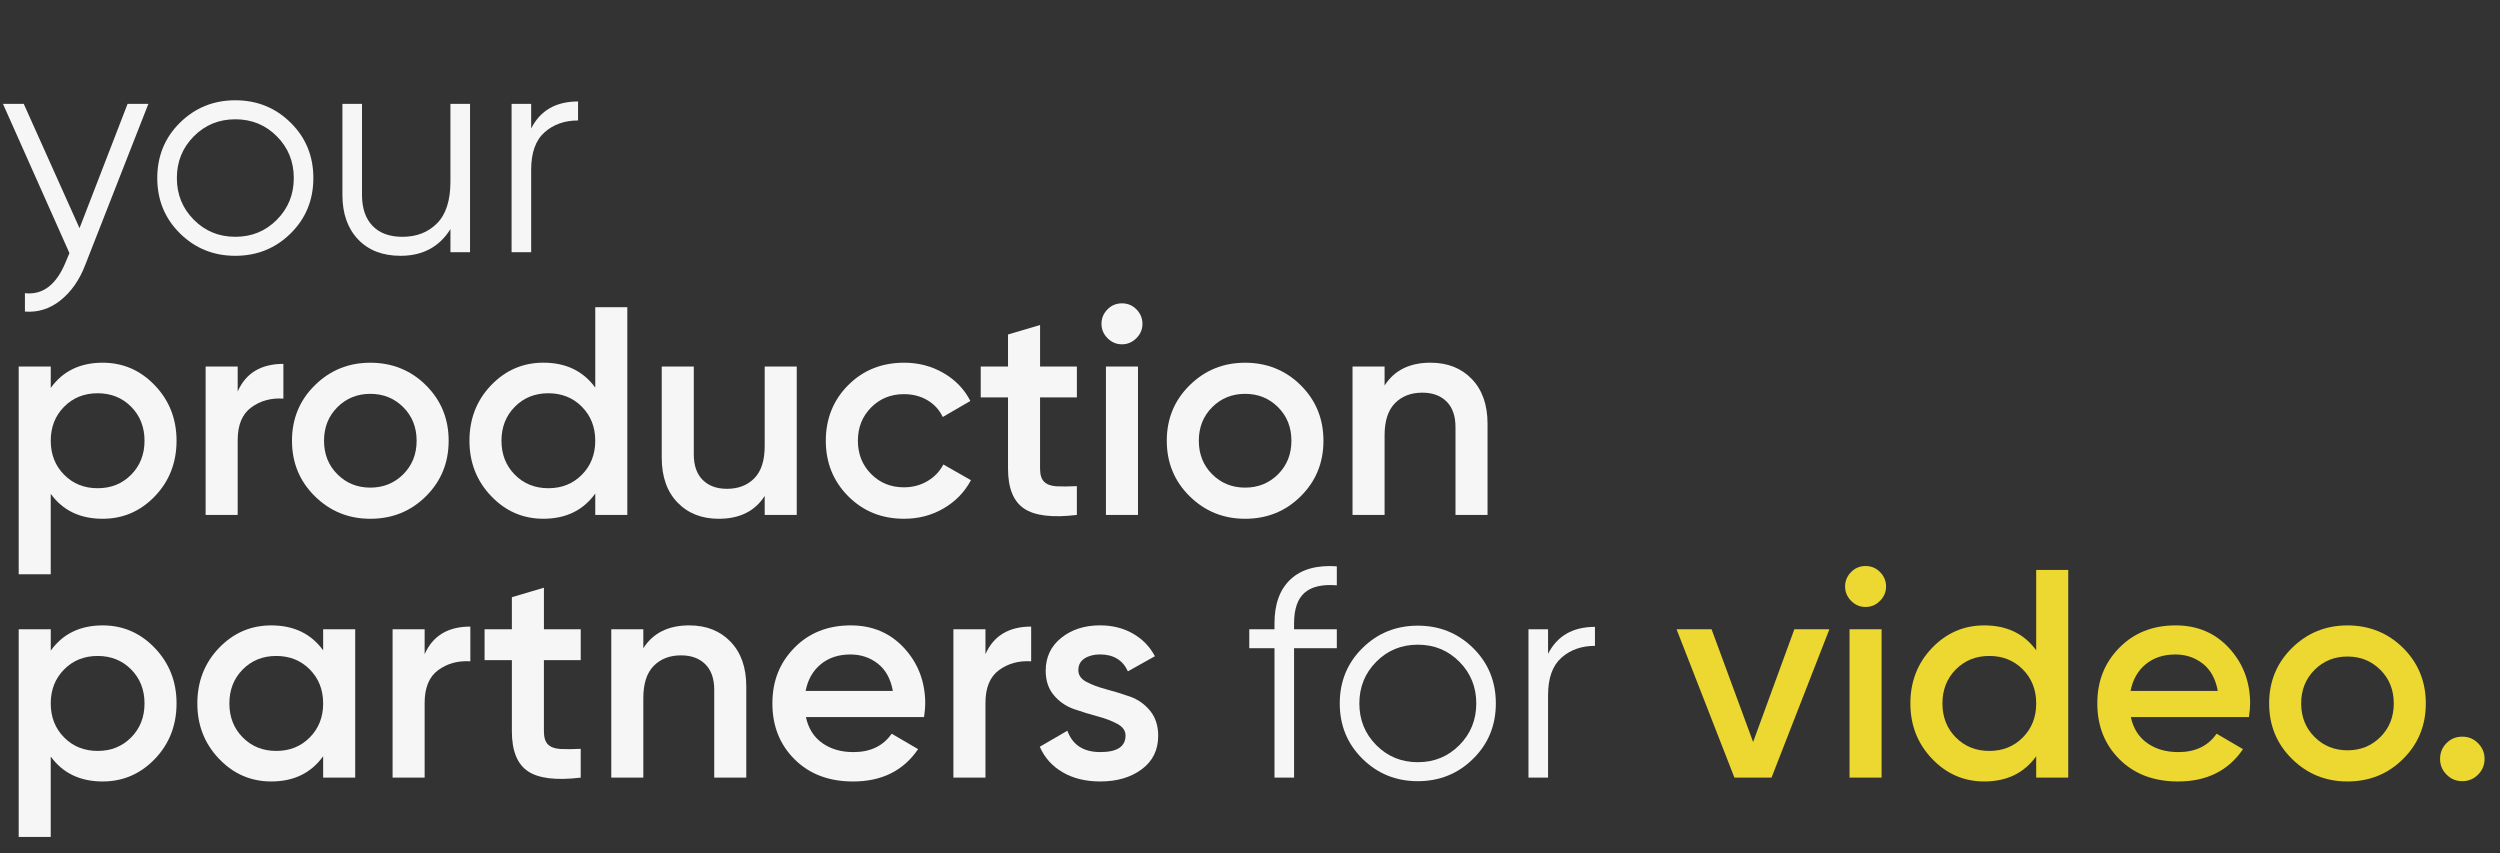
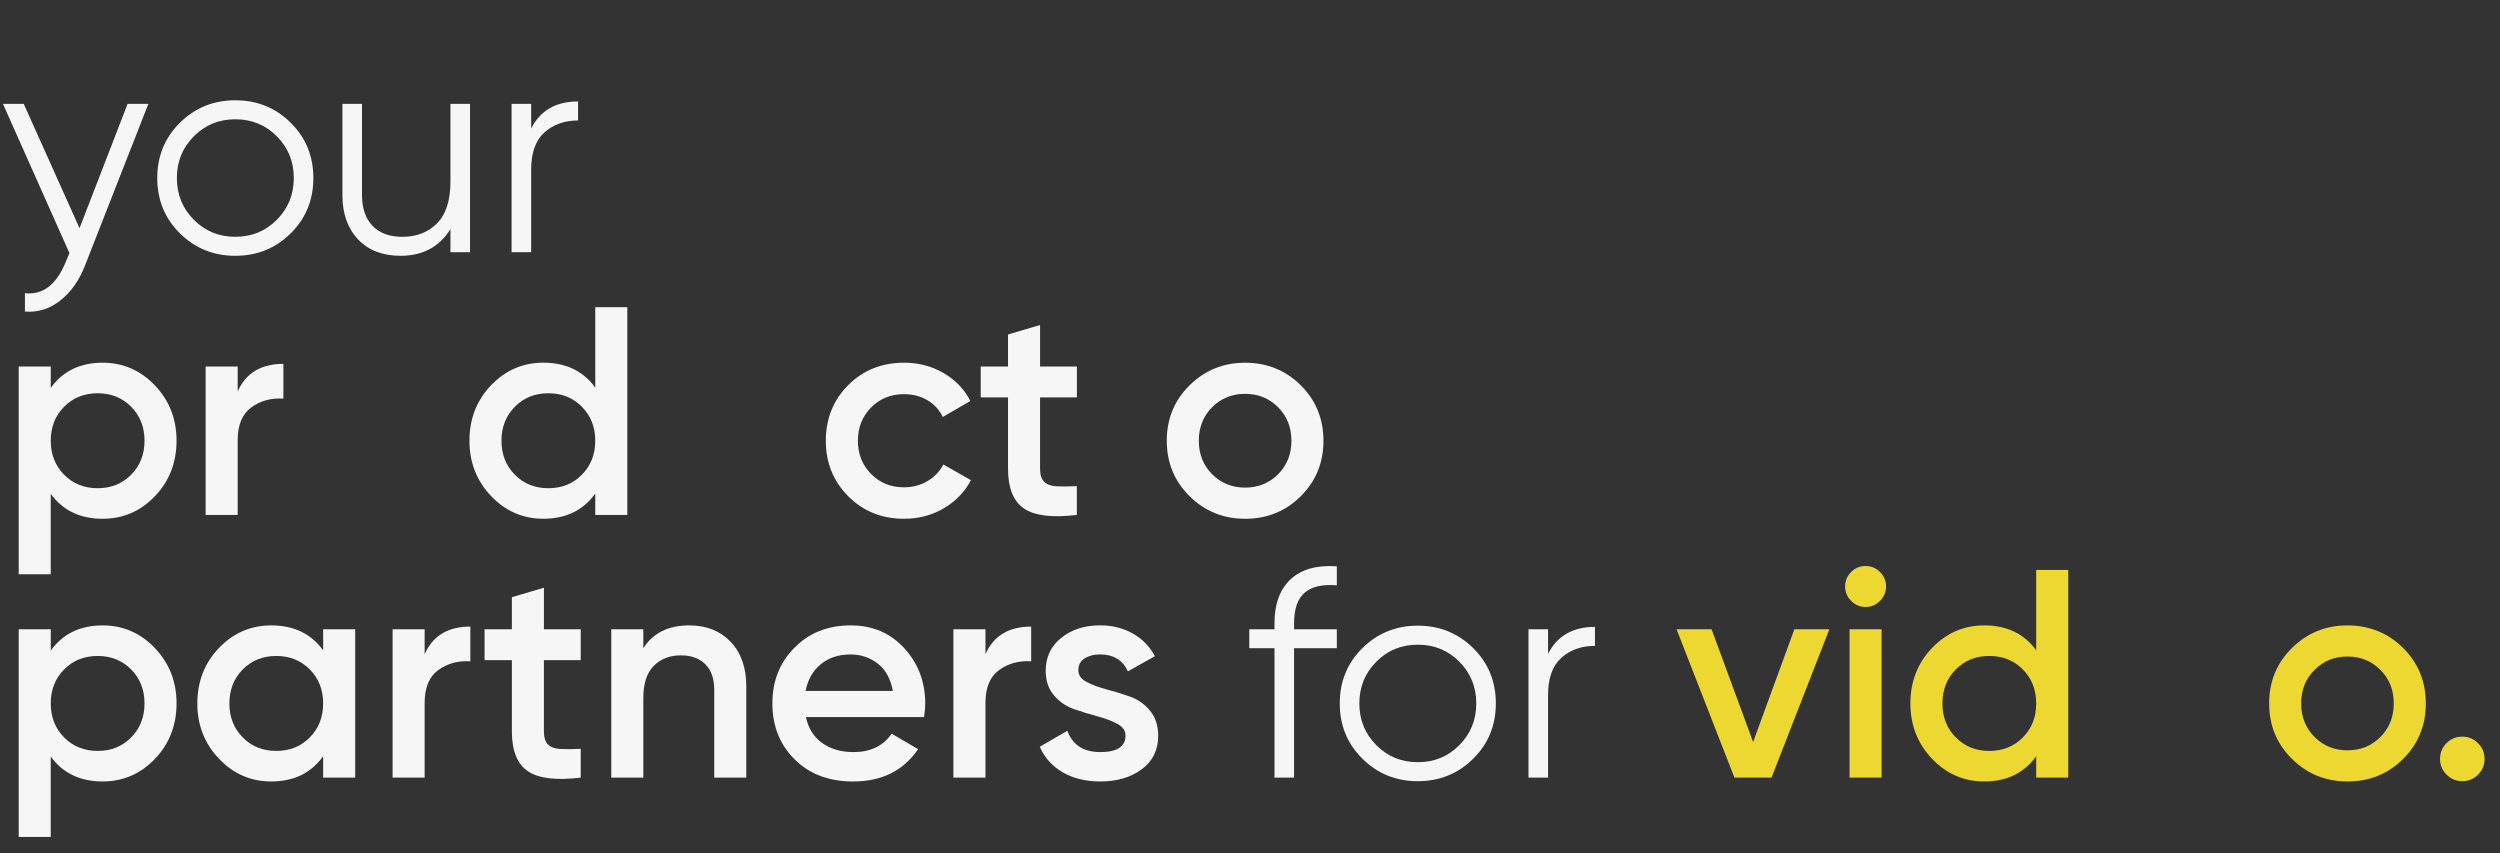
<svg xmlns="http://www.w3.org/2000/svg" id="Layer_2" data-name="Layer 2" viewBox="0 0 1469.32 501.5">
  <rect x="0" y="0" width="1469.32" height="501.5" fill="#333333" stroke="none" />
  <defs>
    <style>      .cls-1 {        fill: #f6f6f6;      }      .cls-2 {        fill: #edd831;      }    </style>
  </defs>
  <g id="Layer_1-2" data-name="Layer 1">
    <g>
      <path class="cls-1" d="M74.99,61.04h12.21l-37.32,95.22c-3.37,8.6-8.17,15.37-14.39,20.32-6.22,4.94-13.17,7.12-20.84,6.54v-10.81c10.46,1.16,18.43-4.88,23.89-18.14l2.27-5.41L1.74,61.04h12.21l32.79,73.07,28.25-73.07Z" />
      <path class="cls-1" d="M170.83,137.17c-8.89,8.78-19.74,13.17-32.53,13.17s-23.63-4.39-32.53-13.17c-8.89-8.78-13.34-19.62-13.34-32.53s4.45-23.75,13.34-32.53c8.89-8.78,19.73-13.17,32.53-13.17s23.63,4.39,32.53,13.17c8.89,8.78,13.34,19.62,13.34,32.53s-4.45,23.75-13.34,32.53ZM113.89,129.14c6.63,6.69,14.76,10.03,24.42,10.03s17.79-3.34,24.42-10.03c6.63-6.68,9.94-14.85,9.94-24.5s-3.31-17.82-9.94-24.5c-6.63-6.68-14.77-10.03-24.42-10.03s-17.79,3.34-24.42,10.03c-6.63,6.69-9.94,14.85-9.94,24.5s3.31,17.82,9.94,24.5Z" />
      <path class="cls-1" d="M264.74,61.04h11.51v87.2h-11.51v-13.6c-6.51,10.46-16.28,15.7-29.3,15.7-10.58,0-18.92-3.23-25.03-9.68-6.1-6.45-9.16-15.14-9.16-26.07v-53.54h11.51v53.54c0,7.79,2.06,13.84,6.19,18.14,4.13,4.3,9.97,6.45,17.53,6.45,8.37,0,15.17-2.64,20.4-7.94,5.23-5.29,7.85-13.46,7.85-24.5v-45.69Z" />
      <path class="cls-1" d="M312.18,75.51c5.35-10.58,14.53-15.87,27.56-15.87v11.16c-7.91,0-14.48,2.33-19.71,6.98-5.23,4.65-7.85,11.98-7.85,21.97v48.48h-11.51V61.04h11.51v14.48Z" />
      <path class="cls-1" d="M60.34,213.17c11.97,0,22.21,4.45,30.69,13.34,8.49,8.89,12.73,19.74,12.73,32.53s-4.25,23.78-12.73,32.61c-8.49,8.84-18.72,13.25-30.69,13.25-13.25,0-23.43-4.88-30.52-14.65v47.26H10.99v-122.08h18.84v12.56c7.09-9.88,17.27-14.82,30.52-14.82ZM37.67,279c5.23,5.29,11.8,7.94,19.71,7.94s14.48-2.64,19.71-7.94c5.23-5.29,7.85-11.95,7.85-19.97s-2.62-14.68-7.85-19.97c-5.23-5.29-11.8-7.94-19.71-7.94s-14.48,2.65-19.71,7.94c-5.23,5.29-7.85,11.95-7.85,19.97s2.62,14.68,7.85,19.97Z" />
      <path class="cls-1" d="M139.69,230.08c4.77-10.81,13.72-16.22,26.86-16.22v20.41c-7.21-.46-13.49,1.25-18.84,5.15-5.35,3.9-8.02,10.32-8.02,19.27v43.95h-18.84v-87.2h18.84v14.65Z" />
-       <path class="cls-1" d="M217.65,304.9c-12.79,0-23.66-4.42-32.61-13.25-8.95-8.83-13.43-19.71-13.43-32.61s4.47-23.78,13.43-32.61c8.95-8.83,19.82-13.25,32.61-13.25s23.81,4.42,32.7,13.25c8.89,8.84,13.34,19.71,13.34,32.61s-4.45,23.78-13.34,32.61c-8.89,8.84-19.79,13.25-32.7,13.25ZM198.29,278.74c5.23,5.23,11.69,7.85,19.36,7.85s14.13-2.62,19.36-7.85,7.85-11.8,7.85-19.71-2.62-14.48-7.85-19.71-11.69-7.85-19.36-7.85-14.13,2.62-19.36,7.85-7.85,11.8-7.85,19.71,2.62,14.48,7.85,19.71Z" />
      <path class="cls-1" d="M349.85,180.55h18.84v122.08h-18.84v-12.56c-7.09,9.88-17.27,14.82-30.52,14.82-11.98,0-22.21-4.45-30.69-13.34-8.49-8.89-12.73-19.73-12.73-32.53s4.24-23.78,12.73-32.61c8.49-8.83,18.72-13.25,30.69-13.25,13.25,0,23.43,4.88,30.52,14.65v-47.26ZM302.58,279c5.23,5.29,11.8,7.94,19.71,7.94s14.48-2.64,19.71-7.94c5.23-5.29,7.85-11.95,7.85-19.97s-2.62-14.68-7.85-19.97c-5.23-5.29-11.8-7.94-19.71-7.94s-14.48,2.65-19.71,7.94c-5.23,5.29-7.85,11.95-7.85,19.97s2.62,14.68,7.85,19.97Z" />
-       <path class="cls-1" d="M449.43,215.43h18.84v87.2h-18.84v-11.16c-5.7,8.95-14.71,13.43-27.03,13.43-10,0-18.08-3.2-24.24-9.59-6.16-6.39-9.24-15.17-9.24-26.33v-53.54h18.84v51.62c0,6.51,1.74,11.51,5.23,15,3.49,3.49,8.25,5.23,14.3,5.23,6.63,0,11.97-2.06,16.04-6.19,4.07-4.13,6.1-10.43,6.1-18.92v-46.74Z" />
      <path class="cls-1" d="M531.4,304.9c-13.14,0-24.1-4.42-32.88-13.25-8.78-8.83-13.17-19.71-13.17-32.61s4.39-23.92,13.17-32.7c8.78-8.78,19.73-13.17,32.88-13.17,8.49,0,16.22,2.04,23.2,6.1,6.98,4.07,12.21,9.53,15.7,16.39l-16.22,9.42c-1.98-4.19-4.97-7.47-8.98-9.85-4.01-2.38-8.63-3.58-13.87-3.58-7.67,0-14.1,2.62-19.27,7.85-5.17,5.23-7.76,11.75-7.76,19.53s2.59,14.3,7.76,19.53c5.17,5.23,11.6,7.85,19.27,7.85,5.12,0,9.74-1.22,13.87-3.66,4.13-2.44,7.24-5.7,9.33-9.77l16.22,9.24c-3.72,6.98-9.07,12.5-16.04,16.57s-14.71,6.1-23.2,6.1Z" />
      <path class="cls-1" d="M632.9,233.57h-21.63v41.86c0,3.6.81,6.19,2.44,7.76,1.63,1.57,4.04,2.44,7.24,2.62,3.2.17,7.18.15,11.95-.09v16.92c-14.42,1.74-24.77.49-31.04-3.75-6.28-4.24-9.42-12.06-9.42-23.46v-41.86h-16.04v-18.14h16.04v-18.84l18.84-5.58v24.42h21.63v18.14Z" />
-       <path class="cls-1" d="M667.87,198.78c-2.38,2.38-5.21,3.58-8.46,3.58s-6.08-1.19-8.46-3.58c-2.38-2.38-3.58-5.2-3.58-8.46s1.16-6.07,3.49-8.46c2.32-2.38,5.17-3.58,8.55-3.58s6.22,1.19,8.55,3.58c2.32,2.38,3.49,5.2,3.49,8.46s-1.19,6.08-3.58,8.46ZM649.99,302.63v-87.2h18.84v87.2h-18.84Z" />
      <path class="cls-1" d="M731.79,304.9c-12.79,0-23.66-4.42-32.61-13.25-8.95-8.83-13.43-19.71-13.43-32.61s4.47-23.78,13.43-32.61c8.95-8.83,19.82-13.25,32.61-13.25s23.81,4.42,32.7,13.25c8.89,8.84,13.34,19.71,13.34,32.61s-4.45,23.78-13.34,32.61c-8.89,8.84-19.79,13.25-32.7,13.25ZM712.43,278.74c5.23,5.23,11.69,7.85,19.36,7.85s14.13-2.62,19.36-7.85,7.85-11.8,7.85-19.71-2.62-14.48-7.85-19.71-11.69-7.85-19.36-7.85-14.13,2.62-19.36,7.85-7.85,11.8-7.85,19.71,2.62,14.48,7.85,19.71Z" />
-       <path class="cls-1" d="M840.79,213.17c10,0,18.08,3.2,24.24,9.59,6.16,6.4,9.24,15.17,9.24,26.33v53.54h-18.84v-51.62c0-6.51-1.74-11.51-5.23-15-3.49-3.49-8.26-5.23-14.3-5.23-6.63,0-11.98,2.07-16.04,6.19-4.07,4.13-6.1,10.44-6.1,18.92v46.74h-18.84v-87.2h18.84v11.16c5.7-8.95,14.71-13.43,27.03-13.43Z" />
      <path class="cls-1" d="M60.34,367.56c11.97,0,22.21,4.45,30.69,13.34,8.49,8.89,12.73,19.74,12.73,32.53s-4.25,23.78-12.73,32.61c-8.49,8.84-18.72,13.25-30.69,13.25-13.25,0-23.43-4.88-30.52-14.65v47.26H10.99v-122.08h18.84v12.56c7.09-9.88,17.27-14.82,30.52-14.82ZM37.67,433.4c5.23,5.29,11.8,7.94,19.71,7.94s14.48-2.64,19.71-7.94c5.23-5.29,7.85-11.95,7.85-19.97s-2.62-14.68-7.85-19.97c-5.23-5.29-11.8-7.94-19.71-7.94s-14.48,2.65-19.71,7.94c-5.23,5.29-7.85,11.95-7.85,19.97s2.62,14.68,7.85,19.97Z" />
      <path class="cls-1" d="M189.92,369.83h18.84v87.2h-18.84v-12.56c-7.09,9.88-17.27,14.82-30.52,14.82-11.98,0-22.21-4.45-30.69-13.34-8.49-8.89-12.73-19.74-12.73-32.53s4.24-23.78,12.73-32.61c8.49-8.83,18.72-13.25,30.69-13.25,13.25,0,23.43,4.88,30.52,14.65v-12.38ZM142.66,433.4c5.23,5.29,11.8,7.94,19.71,7.94s14.48-2.64,19.71-7.94c5.23-5.29,7.85-11.95,7.85-19.97s-2.62-14.68-7.85-19.97c-5.23-5.29-11.8-7.94-19.71-7.94s-14.48,2.65-19.71,7.94c-5.23,5.29-7.85,11.95-7.85,19.97s2.62,14.68,7.85,19.97Z" />
      <path class="cls-1" d="M249.57,384.48c4.77-10.81,13.72-16.22,26.86-16.22v20.41c-7.21-.46-13.49,1.25-18.84,5.14-5.35,3.9-8.02,10.32-8.02,19.27v43.95h-18.84v-87.2h18.84v14.65Z" />
      <path class="cls-1" d="M341.3,387.96h-21.63v41.86c0,3.61.81,6.19,2.44,7.76,1.63,1.57,4.04,2.44,7.24,2.62,3.2.17,7.18.15,11.95-.09v16.92c-14.42,1.74-24.77.49-31.04-3.75-6.28-4.24-9.42-12.06-9.42-23.46v-41.86h-16.04v-18.14h16.04v-18.83l18.84-5.58v24.42h21.63v18.14Z" />
      <path class="cls-1" d="M405.13,367.56c10,0,18.08,3.2,24.24,9.59,6.16,6.4,9.24,15.17,9.24,26.33v53.54h-18.84v-51.62c0-6.51-1.74-11.51-5.23-15-3.49-3.49-8.26-5.23-14.3-5.23-6.63,0-11.98,2.07-16.04,6.19-4.07,4.13-6.1,10.44-6.1,18.92v46.74h-18.84v-87.2h18.84v11.16c5.7-8.95,14.71-13.43,27.03-13.43Z" />
      <path class="cls-1" d="M473.67,421.45c1.4,6.63,4.59,11.71,9.59,15.26,5,3.55,11.1,5.32,18.31,5.32,10,0,17.5-3.6,22.5-10.81l15.52,9.07c-8.61,12.67-21.34,19.01-38.19,19.01-14.19,0-25.64-4.33-34.36-12.99-8.72-8.66-13.08-19.62-13.08-32.88s4.3-23.92,12.91-32.7c8.6-8.78,19.65-13.17,33.14-13.17,12.79,0,23.28,4.48,31.48,13.43,8.2,8.95,12.3,19.82,12.3,32.61,0,1.98-.23,4.59-.7,7.85h-69.41ZM473.49,406.1h51.27c-1.28-7.09-4.22-12.44-8.81-16.04-4.59-3.6-9.97-5.41-16.13-5.41-6.98,0-12.79,1.92-17.44,5.75-4.65,3.84-7.62,9.07-8.89,15.7Z" />
      <path class="cls-1" d="M579.18,384.48c4.77-10.81,13.72-16.22,26.86-16.22v20.41c-7.21-.46-13.49,1.25-18.84,5.14-5.35,3.9-8.02,10.32-8.02,19.27v43.95h-18.84v-87.2h18.84v14.65Z" />
      <path class="cls-1" d="M633.77,393.89c0,2.91,1.6,5.21,4.8,6.89,3.2,1.69,7.09,3.14,11.69,4.36,4.59,1.22,9.21,2.65,13.87,4.27,4.65,1.63,8.57,4.39,11.77,8.28,3.2,3.9,4.8,8.81,4.8,14.74,0,8.37-3.23,14.94-9.68,19.71-6.45,4.77-14.56,7.15-24.33,7.15-8.61,0-15.99-1.8-22.15-5.41-6.16-3.6-10.64-8.6-13.43-15l16.22-9.42c3.02,8.37,9.47,12.56,19.36,12.56s14.82-3.25,14.82-9.77c0-2.79-1.6-5.06-4.8-6.8-3.2-1.74-7.09-3.23-11.69-4.45-4.59-1.22-9.22-2.64-13.86-4.27-4.65-1.63-8.58-4.33-11.77-8.11-3.2-3.78-4.8-8.57-4.8-14.39,0-8.02,3.05-14.47,9.16-19.36,6.1-4.88,13.69-7.33,22.76-7.33,7.21,0,13.63,1.6,19.27,4.8,5.64,3.2,9.97,7.65,12.99,13.34l-15.87,8.89c-3.02-6.63-8.49-9.94-16.39-9.94-3.61,0-6.63.79-9.07,2.35-2.44,1.57-3.66,3.87-3.66,6.89Z" />
      <path class="cls-1" d="M785.67,344.01c-8.49-.7-14.8.76-18.92,4.36-4.13,3.6-6.19,9.59-6.19,17.96v3.49h25.12v11.16h-25.12v76.04h-11.51v-76.04h-14.82v-11.16h14.82v-3.49c0-11.39,3.17-20.03,9.51-25.9,6.33-5.87,15.37-8.4,27.12-7.59v11.16Z" />
      <path class="cls-1" d="M865.81,445.95c-8.89,8.78-19.74,13.17-32.53,13.17s-23.63-4.39-32.53-13.17c-8.89-8.78-13.34-19.62-13.34-32.53s4.45-23.75,13.34-32.53c8.89-8.78,19.73-13.17,32.53-13.17s23.63,4.39,32.53,13.17c8.89,8.78,13.34,19.62,13.34,32.53s-4.45,23.75-13.34,32.53ZM808.87,437.93c6.63,6.69,14.76,10.03,24.42,10.03s17.79-3.34,24.42-10.03c6.63-6.68,9.94-14.85,9.94-24.5s-3.31-17.82-9.94-24.5c-6.63-6.68-14.77-10.03-24.42-10.03s-17.79,3.34-24.42,10.03c-6.63,6.69-9.94,14.85-9.94,24.5s3.31,17.82,9.94,24.5Z" />
      <path class="cls-1" d="M909.84,384.3c5.35-10.58,14.53-15.87,27.56-15.87v11.16c-7.91,0-14.48,2.33-19.71,6.98-5.23,4.65-7.85,11.98-7.85,21.98v48.48h-11.51v-87.2h11.51v14.48Z" />
      <path class="cls-2" d="M1054.6,369.83h20.58l-34.01,87.2h-21.8l-34.01-87.2h20.58l24.42,66.27,24.24-66.27Z" />
      <path class="cls-2" d="M1104.91,353.17c-2.38,2.38-5.2,3.58-8.46,3.58s-6.08-1.19-8.46-3.58c-2.38-2.38-3.58-5.2-3.58-8.46s1.16-6.07,3.49-8.46c2.32-2.38,5.17-3.58,8.55-3.58s6.22,1.19,8.55,3.58c2.32,2.38,3.49,5.21,3.49,8.46s-1.19,6.08-3.58,8.46ZM1087.03,457.03v-87.2h18.84v87.2h-18.84Z" />
      <path class="cls-2" d="M1196.73,334.95h18.83v122.08h-18.83v-12.56c-7.09,9.88-17.27,14.82-30.52,14.82-11.98,0-22.21-4.45-30.69-13.34-8.49-8.89-12.73-19.74-12.73-32.53s4.24-23.78,12.73-32.61c8.49-8.83,18.72-13.25,30.69-13.25,13.25,0,23.43,4.88,30.52,14.65v-47.26ZM1149.47,433.4c5.23,5.29,11.8,7.94,19.71,7.94s14.48-2.64,19.71-7.94c5.23-5.29,7.85-11.95,7.85-19.97s-2.62-14.68-7.85-19.97c-5.23-5.29-11.8-7.94-19.71-7.94s-14.48,2.65-19.71,7.94c-5.23,5.29-7.85,11.95-7.85,19.97s2.62,14.68,7.85,19.97Z" />
-       <path class="cls-2" d="M1252.36,421.45c1.4,6.63,4.59,11.71,9.59,15.26,5,3.55,11.1,5.32,18.31,5.32,10,0,17.5-3.6,22.5-10.81l15.52,9.07c-8.61,12.67-21.34,19.01-38.19,19.01-14.19,0-25.64-4.33-34.36-12.99-8.72-8.66-13.08-19.62-13.08-32.88s4.3-23.92,12.91-32.7c8.6-8.78,19.65-13.17,33.14-13.17,12.79,0,23.28,4.48,31.48,13.43,8.2,8.95,12.29,19.82,12.29,32.61,0,1.98-.23,4.59-.7,7.85h-69.41ZM1252.19,406.1h51.27c-1.28-7.09-4.22-12.44-8.81-16.04-4.59-3.6-9.97-5.41-16.13-5.41-6.98,0-12.79,1.92-17.44,5.75-4.65,3.84-7.62,9.07-8.89,15.7Z" />
      <path class="cls-2" d="M1379.68,459.29c-12.79,0-23.66-4.42-32.61-13.25-8.96-8.83-13.43-19.71-13.43-32.61s4.47-23.78,13.43-32.61c8.95-8.83,19.82-13.25,32.61-13.25s23.81,4.42,32.7,13.25c8.89,8.84,13.34,19.71,13.34,32.61s-4.45,23.78-13.34,32.61c-8.89,8.84-19.79,13.25-32.7,13.25ZM1360.32,433.13c5.23,5.23,11.68,7.85,19.36,7.85s14.13-2.62,19.36-7.85c5.23-5.23,7.85-11.8,7.85-19.71s-2.62-14.48-7.85-19.71c-5.23-5.23-11.68-7.85-19.36-7.85s-14.13,2.62-19.36,7.85c-5.23,5.23-7.85,11.8-7.85,19.71s2.62,14.48,7.85,19.71Z" />
      <path class="cls-2" d="M1456.41,455.28c-2.56,2.56-5.64,3.84-9.24,3.84s-6.69-1.28-9.24-3.84c-2.56-2.56-3.84-5.64-3.84-9.24s1.25-6.68,3.75-9.24c2.5-2.56,5.61-3.84,9.33-3.84s6.68,1.28,9.24,3.84c2.56,2.56,3.84,5.64,3.84,9.24s-1.28,6.69-3.84,9.24Z" />
    </g>
  </g>
</svg>